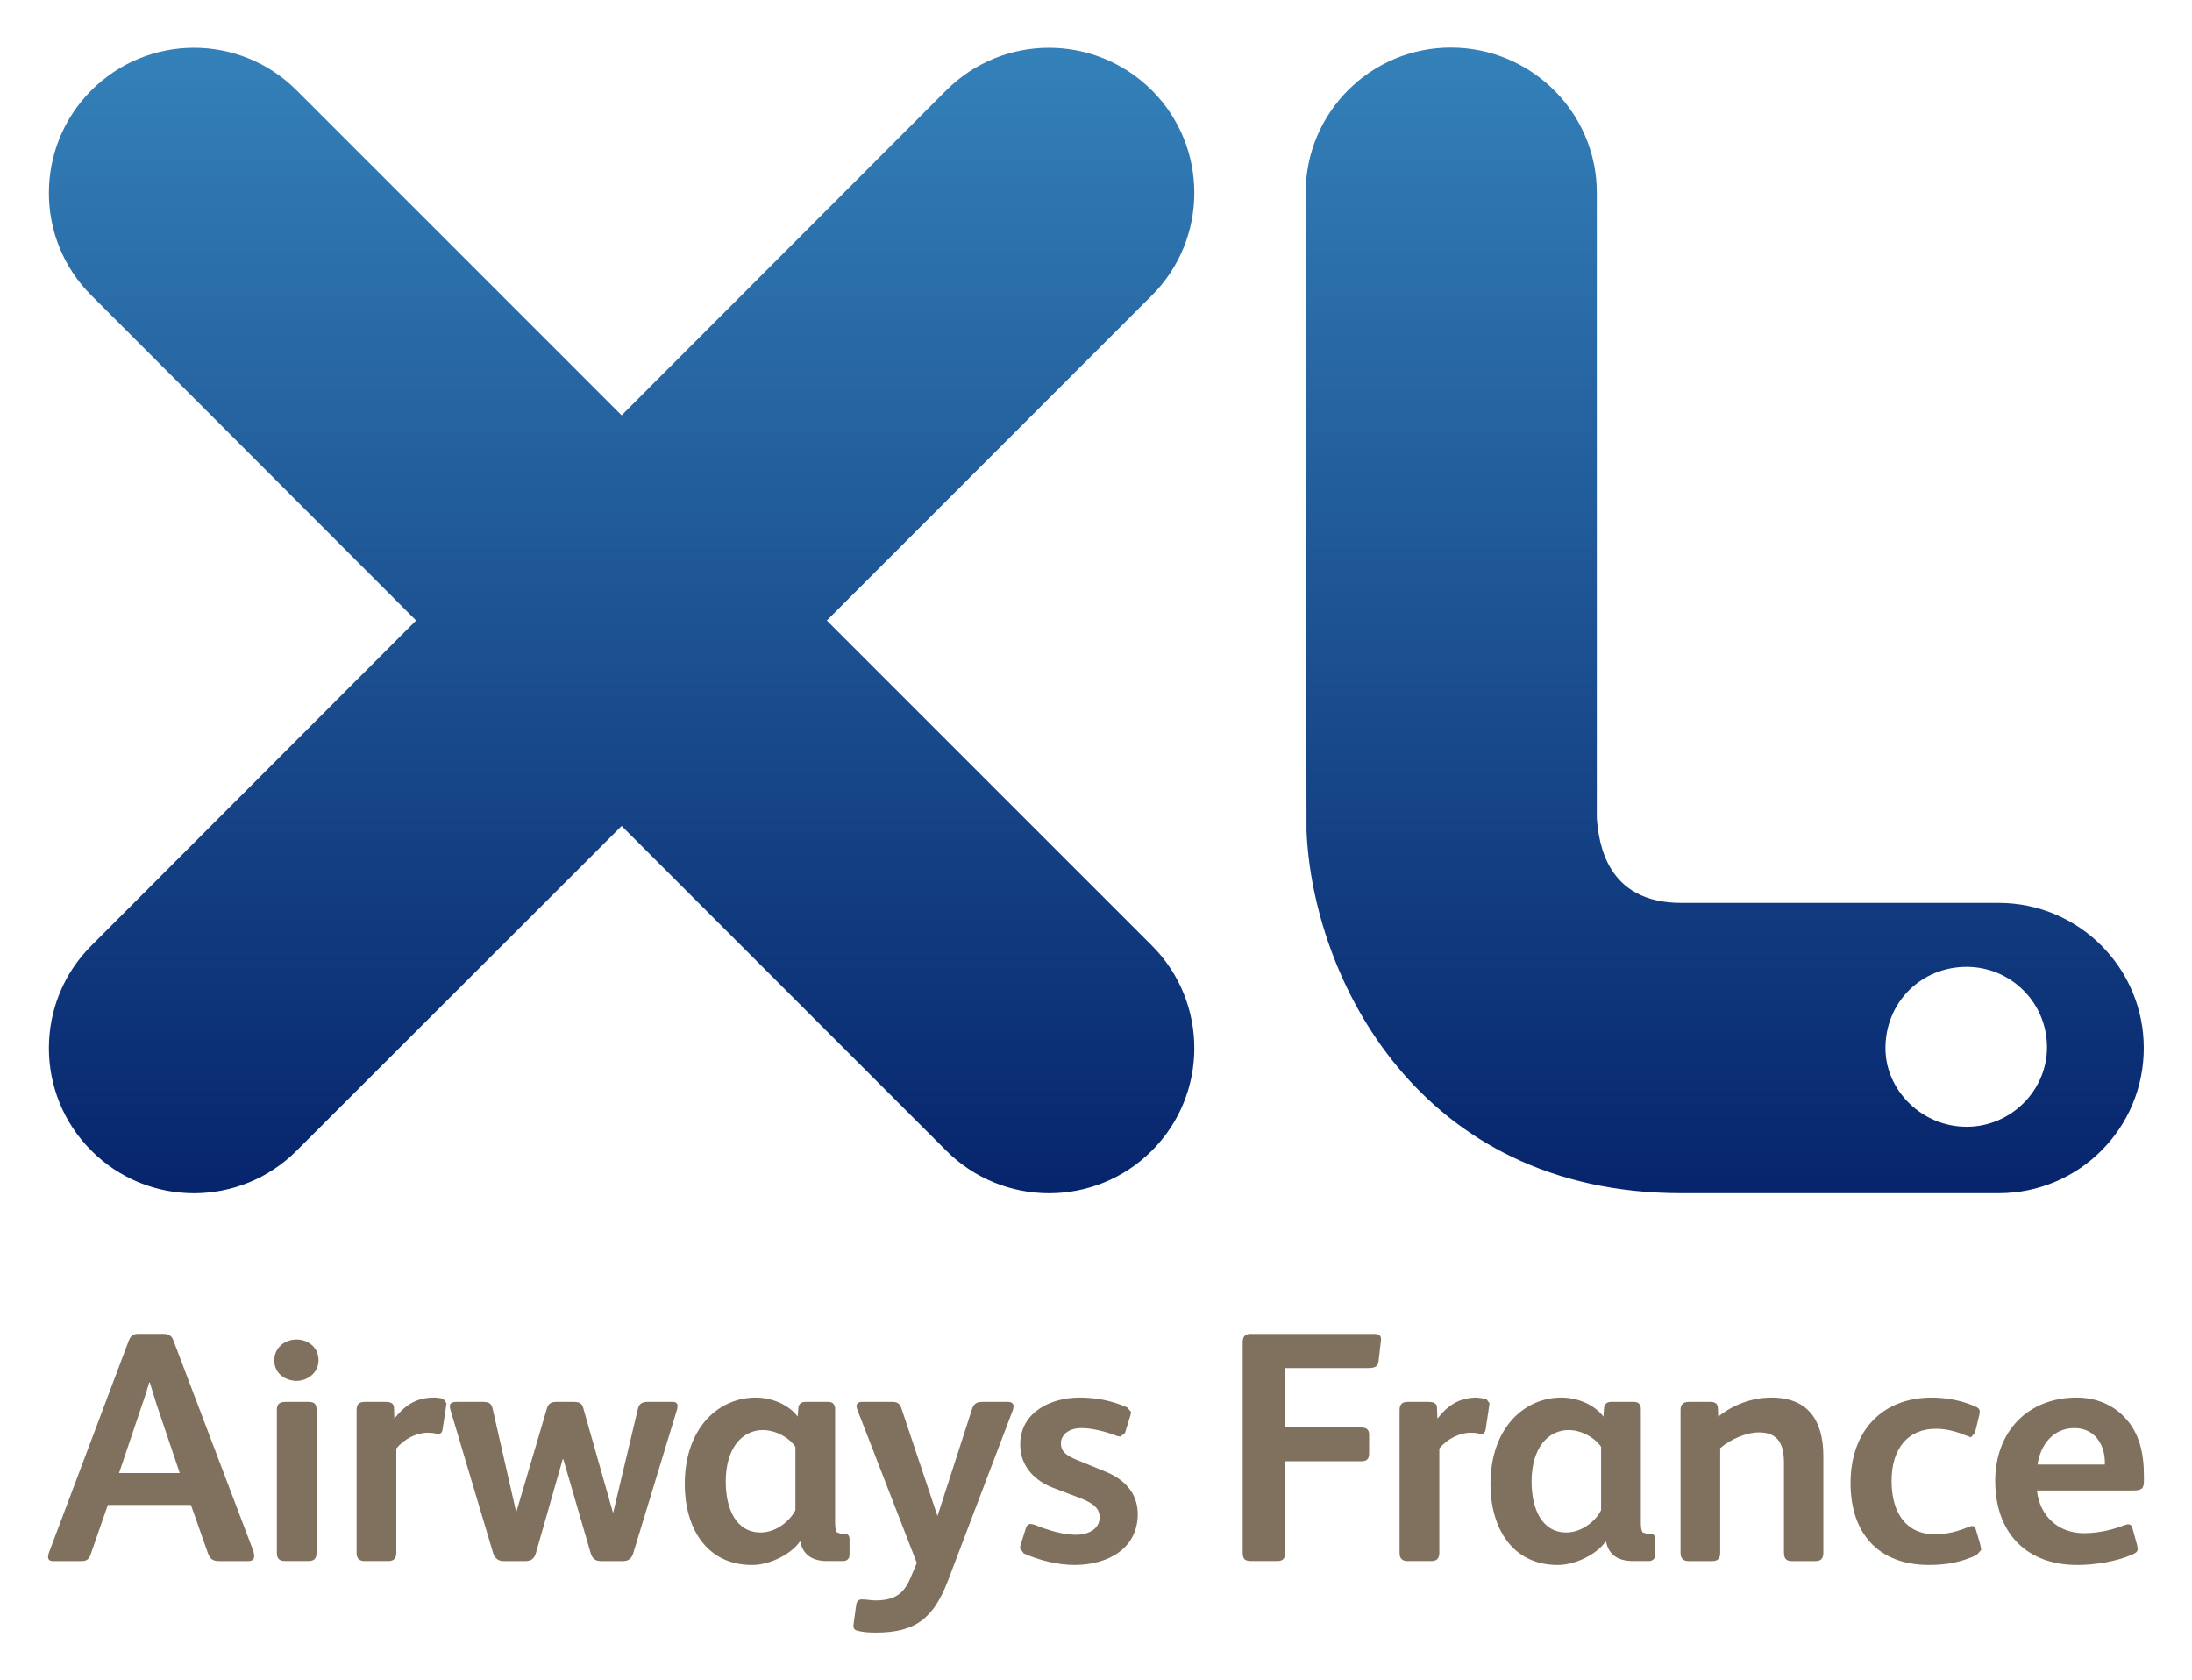
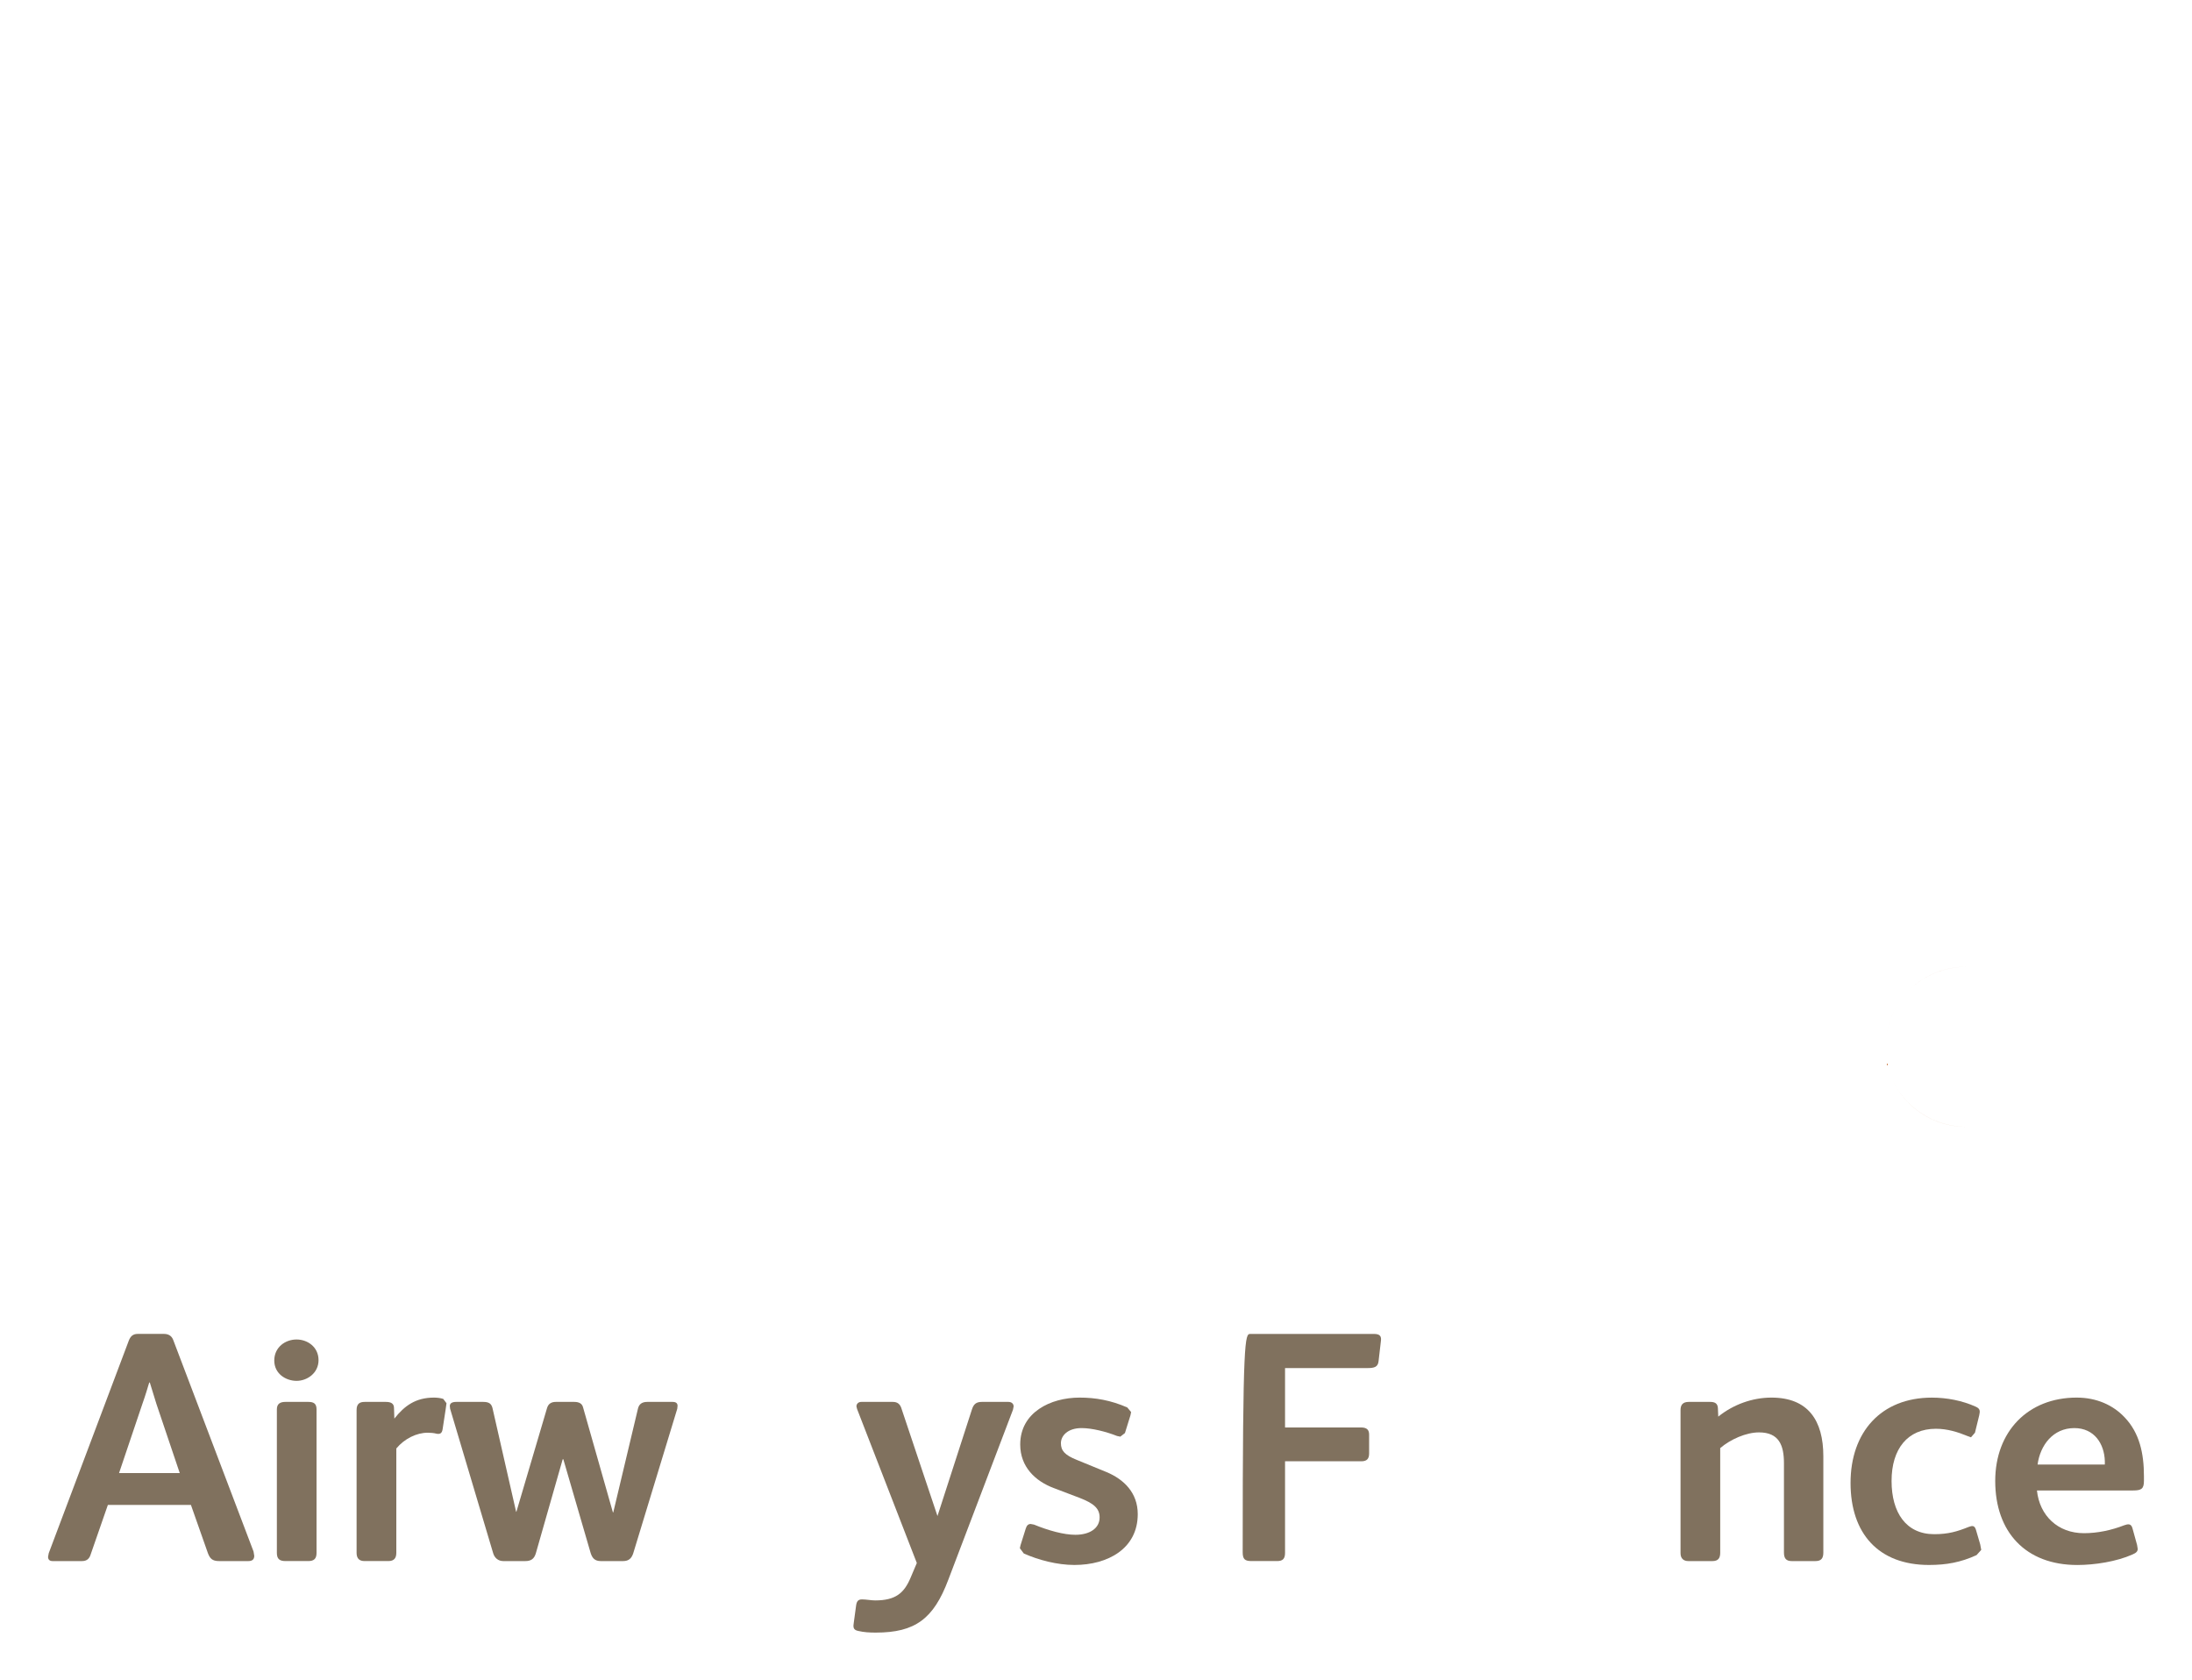
<svg xmlns="http://www.w3.org/2000/svg" xmlns:xlink="http://www.w3.org/1999/xlink" version="1.0" width="1002" height="768" viewBox="-1.812 -1.812 83.492 64.024" id="svg4385">
  <defs id="defs4387">
    <linearGradient x1="0" y1="0" x2="1" y2="0" id="linearGradient3325" gradientUnits="userSpaceOnUse" gradientTransform="matrix(0,-43.861,-43.861,0,298.668,821.001)" spreadMethod="pad">
      <stop id="stop3327" style="stop-color:#06246c;stop-opacity:1" offset="0" />
      <stop id="stop3329" style="stop-color:#3481b9;stop-opacity:1" offset="1" />
    </linearGradient>
    <linearGradient x1="507.181" y1="39.863" x2="507.181" y2="74.89" id="linearGradient4383" xlink:href="#linearGradient3325" gradientUnits="userSpaceOnUse" gradientTransform="matrix(1.25,0,0,-1.25,-604.357,93.613)" />
  </defs>
  <path d="M 1.289,57.675 L 0.175,57.675 C 0.05,57.675 0,57.61 0,57.511 L 0.026,57.373 L 3.078,49.27 C 3.139,49.117 3.228,49.018 3.415,49.018 L 4.416,49.018 C 4.605,49.018 4.714,49.106 4.768,49.245 L 7.83,57.31 L 7.857,57.473 C 7.857,57.6 7.794,57.675 7.631,57.675 L 6.519,57.675 C 6.255,57.675 6.169,57.575 6.091,57.373 L 5.444,55.535 L 2.279,55.535 L 1.627,57.411 C 1.579,57.575 1.488,57.675 1.289,57.675 M 5.018,54.321 L 4.128,51.683 C 4.019,51.333 3.94,51.07 3.877,50.87 L 3.855,50.87 C 3.791,51.083 3.715,51.346 3.591,51.695 L 2.705,54.321 L 5.018,54.321 z" id="path3067" style="fill:#80715e;fill-opacity:1;fill-rule:nonzero;stroke:none" />
  <path d="M 9.47,50.807 C 9.055,50.807 8.62,50.531 8.62,50.033 C 8.62,49.531 9.032,49.231 9.47,49.231 C 9.894,49.231 10.307,49.521 10.307,50.019 C 10.307,50.507 9.879,50.807 9.47,50.807 M 10.231,57.362 C 10.231,57.587 10.131,57.674 9.919,57.674 L 9.044,57.674 C 8.816,57.674 8.719,57.587 8.719,57.362 L 8.719,51.894 C 8.719,51.683 8.842,51.609 9.044,51.609 L 9.919,51.609 C 10.12,51.609 10.231,51.671 10.231,51.894 L 10.231,57.362 z" id="path3071" style="fill:#80715e;fill-opacity:1;fill-rule:nonzero;stroke:none" />
  <path d="M 15.059,51.494 L 15.183,51.659 C 15.183,51.694 15.145,51.933 15.034,52.657 C 15.008,52.809 14.934,52.845 14.809,52.822 C 14.707,52.795 14.585,52.783 14.471,52.783 C 14.044,52.783 13.582,53.009 13.271,53.384 L 13.271,57.362 C 13.271,57.562 13.183,57.674 12.971,57.674 L 12.058,57.674 C 11.86,57.674 11.757,57.574 11.757,57.362 L 11.757,51.919 C 11.757,51.672 11.882,51.609 12.069,51.609 L 12.871,51.609 C 13.071,51.609 13.183,51.672 13.183,51.845 L 13.196,52.245 C 13.582,51.758 14.007,51.445 14.707,51.445 C 14.809,51.445 14.946,51.458 15.059,51.494" id="path3075" style="fill:#80715e;fill-opacity:1;fill-rule:nonzero;stroke:none" />
  <path d="M 23.801,51.609 C 23.94,51.609 23.988,51.671 23.988,51.758 L 23.977,51.87 L 22.301,57.373 C 22.238,57.563 22.138,57.675 21.911,57.675 L 21.063,57.675 C 20.837,57.675 20.737,57.563 20.675,57.363 L 19.636,53.796 L 19.611,53.796 L 18.586,57.385 C 18.523,57.586 18.41,57.675 18.185,57.675 L 17.348,57.675 C 17.148,57.675 17.011,57.546 16.961,57.373 L 15.321,51.87 L 15.31,51.77 C 15.31,51.659 15.397,51.609 15.56,51.609 L 16.586,51.609 C 16.821,51.609 16.897,51.694 16.936,51.845 L 17.836,55.796 L 17.847,55.796 L 19.011,51.856 C 19.061,51.671 19.188,51.609 19.351,51.609 L 20.048,51.609 C 20.236,51.609 20.351,51.671 20.388,51.82 L 21.525,55.821 L 21.538,55.821 L 22.475,51.883 C 22.512,51.708 22.615,51.609 22.836,51.609 L 23.801,51.609 z" id="path3079" style="fill:#80715e;fill-opacity:1;fill-rule:nonzero;stroke:none" />
-   <path d="M 30.542,57.435 C 30.542,57.587 30.442,57.674 30.294,57.674 L 29.69,57.674 C 29.04,57.674 28.752,57.362 28.668,56.938 L 28.643,56.938 C 28.328,57.399 27.517,57.824 26.828,57.824 C 25.063,57.824 24.263,56.372 24.263,54.747 C 24.263,52.583 25.564,51.445 26.965,51.445 C 27.628,51.445 28.254,51.747 28.565,52.17 L 28.592,51.833 C 28.603,51.694 28.705,51.609 28.854,51.609 L 29.729,51.609 C 29.893,51.609 29.992,51.694 29.992,51.883 L 29.992,56.222 C 29.992,56.397 30.017,56.524 30.068,56.585 L 30.217,56.634 L 30.317,56.634 C 30.467,56.634 30.542,56.685 30.542,56.849 L 30.542,57.435 z M 28.479,53.32 C 28.229,52.958 27.714,52.682 27.24,52.682 C 26.477,52.682 25.825,53.333 25.825,54.647 C 25.825,55.697 26.227,56.585 27.154,56.585 C 27.765,56.585 28.289,56.122 28.479,55.735 L 28.479,53.32 z" id="path3083" style="fill:#80715e;fill-opacity:1;fill-rule:nonzero;stroke:none" />
  <path d="M 36.77,51.908 L 34.305,58.388 C 33.745,59.874 33.045,60.4 31.542,60.4 C 31.305,60.4 31.093,60.388 30.878,60.338 C 30.666,60.299 30.68,60.174 30.705,60.013 L 30.793,59.363 C 30.817,59.198 30.878,59.135 31.017,59.135 C 31.18,59.135 31.367,59.174 31.518,59.174 C 32.292,59.174 32.62,58.898 32.867,58.312 L 33.106,57.748 L 30.83,51.882 L 30.805,51.782 C 30.805,51.683 30.878,51.609 30.992,51.609 L 32.192,51.609 C 32.37,51.609 32.456,51.694 32.507,51.82 L 33.893,55.958 L 35.207,51.894 C 35.271,51.694 35.371,51.609 35.583,51.609 L 36.596,51.609 C 36.721,51.609 36.795,51.683 36.795,51.782 L 36.77,51.908 z" id="path3087" style="fill:#80715e;fill-opacity:1;fill-rule:nonzero;stroke:none" />
  <path d="M 39.111,57.823 C 38.46,57.823 37.746,57.637 37.182,57.385 L 37.033,57.185 L 37.057,57.073 L 37.257,56.436 C 37.295,56.31 37.358,56.261 37.445,56.261 L 37.572,56.285 C 38.122,56.511 38.709,56.673 39.147,56.673 C 39.7,56.673 40.072,56.422 40.072,56.011 C 40.072,55.66 39.834,55.472 39.324,55.272 L 38.335,54.896 C 37.622,54.632 37.046,54.085 37.046,53.233 C 37.046,52.008 38.199,51.445 39.31,51.445 C 39.91,51.445 40.497,51.546 41.125,51.82 L 41.272,51.996 L 41.247,52.12 L 41.037,52.796 L 40.861,52.933 L 40.737,52.908 C 40.325,52.745 39.787,52.607 39.385,52.607 C 38.86,52.607 38.597,52.895 38.597,53.183 C 38.597,53.46 38.735,53.633 39.209,53.822 L 40.335,54.283 C 40.997,54.56 41.525,55.071 41.525,55.886 C 41.525,57.2 40.386,57.823 39.111,57.823" id="path3091" style="fill:#80715e;fill-opacity:1;fill-rule:nonzero;stroke:none" />
-   <path d="M 50.789,49.307 L 50.702,50.057 C 50.678,50.282 50.539,50.32 50.278,50.32 L 47.138,50.32 L 47.138,52.583 L 50.029,52.583 C 50.266,52.583 50.342,52.682 50.342,52.859 L 50.342,53.57 C 50.342,53.784 50.253,53.872 50.039,53.872 L 47.138,53.872 L 47.138,57.362 C 47.138,57.587 47.051,57.674 46.838,57.674 L 45.863,57.674 C 45.612,57.674 45.524,57.61 45.524,57.337 L 45.524,49.333 C 45.524,49.13 45.612,49.019 45.813,49.019 L 50.528,49.019 C 50.767,49.019 50.818,49.118 50.789,49.307" id="path3095" style="fill:#80715e;fill-opacity:1;fill-rule:nonzero;stroke:none" />
-   <path d="M 54.804,51.494 L 54.929,51.659 C 54.929,51.694 54.892,51.933 54.782,52.657 C 54.756,52.809 54.682,52.845 54.554,52.822 C 54.456,52.795 54.331,52.783 54.216,52.783 C 53.794,52.783 53.329,53.009 53.017,53.384 L 53.017,57.362 C 53.017,57.562 52.929,57.674 52.716,57.674 L 51.804,57.674 C 51.603,57.674 51.503,57.574 51.503,57.362 L 51.503,51.919 C 51.503,51.672 51.628,51.609 51.816,51.609 L 52.617,51.609 C 52.816,51.609 52.929,51.672 52.929,51.845 L 52.944,52.245 C 53.329,51.758 53.754,51.445 54.456,51.445 L 54.804,51.494 z" id="path3099" style="fill:#80715e;fill-opacity:1;fill-rule:nonzero;stroke:none" />
-   <path d="M 61.245,57.435 C 61.245,57.587 61.145,57.674 60.996,57.674 L 60.394,57.674 C 59.746,57.674 59.456,57.362 59.372,56.938 L 59.346,56.938 C 59.033,57.399 58.22,57.824 57.531,57.824 C 55.769,57.824 54.966,56.372 54.966,54.747 C 54.966,52.583 56.269,51.445 57.669,51.445 C 58.332,51.445 58.957,51.747 59.27,52.17 L 59.295,51.833 C 59.309,51.694 59.408,51.609 59.555,51.609 L 60.435,51.609 C 60.596,51.609 60.697,51.694 60.697,51.883 L 60.697,56.222 C 60.697,56.397 60.72,56.524 60.771,56.585 L 60.92,56.634 L 61.022,56.634 C 61.171,56.634 61.245,56.685 61.245,56.849 L 61.245,57.435 z M 59.182,53.32 C 58.932,52.958 58.42,52.682 57.944,52.682 C 57.182,52.682 56.533,53.333 56.533,54.647 C 56.533,55.697 56.931,56.585 57.857,56.585 C 58.468,56.585 58.996,56.122 59.182,55.735 L 59.182,53.32 z" id="path3103" style="fill:#80715e;fill-opacity:1;fill-rule:nonzero;stroke:none" />
+   <path d="M 50.789,49.307 L 50.702,50.057 C 50.678,50.282 50.539,50.32 50.278,50.32 L 47.138,50.32 L 47.138,52.583 L 50.029,52.583 C 50.266,52.583 50.342,52.682 50.342,52.859 L 50.342,53.57 C 50.342,53.784 50.253,53.872 50.039,53.872 L 47.138,53.872 L 47.138,57.362 C 47.138,57.587 47.051,57.674 46.838,57.674 L 45.863,57.674 C 45.612,57.674 45.524,57.61 45.524,57.337 C 45.524,49.13 45.612,49.019 45.813,49.019 L 50.528,49.019 C 50.767,49.019 50.818,49.118 50.789,49.307" id="path3095" style="fill:#80715e;fill-opacity:1;fill-rule:nonzero;stroke:none" />
  <path d="M 67.651,57.349 C 67.651,57.562 67.576,57.675 67.351,57.675 L 66.447,57.675 C 66.225,57.675 66.15,57.562 66.15,57.349 L 66.15,53.945 C 66.15,53.26 65.961,52.771 65.2,52.771 C 64.711,52.771 64.112,53.034 63.721,53.37 L 63.721,57.362 C 63.721,57.575 63.633,57.675 63.422,57.675 L 62.508,57.675 C 62.324,57.675 62.209,57.575 62.209,57.374 L 62.209,51.919 C 62.209,51.721 62.297,51.609 62.523,51.609 L 63.335,51.609 C 63.511,51.609 63.622,51.659 63.633,51.846 L 63.647,52.17 C 64.221,51.707 64.948,51.445 65.674,51.445 C 67.075,51.445 67.651,52.321 67.651,53.682 L 67.651,57.349 z" id="path3107" style="fill:#80715e;fill-opacity:1;fill-rule:nonzero;stroke:none" />
  <path d="M 73.193,56.372 C 73.327,56.323 73.414,56.31 73.467,56.485 L 73.628,57.035 L 73.668,57.248 L 73.49,57.447 C 72.889,57.723 72.341,57.823 71.677,57.823 C 69.751,57.823 68.688,56.622 68.688,54.697 C 68.688,52.758 69.852,51.446 71.787,51.446 C 72.352,51.446 72.941,51.557 73.467,51.795 C 73.628,51.87 73.628,51.957 73.591,52.121 L 73.429,52.783 L 73.278,52.958 L 73.139,52.908 C 72.775,52.758 72.378,52.633 71.941,52.633 C 70.864,52.633 70.251,53.397 70.251,54.622 C 70.251,55.822 70.8,56.65 71.877,56.65 C 72.414,56.65 72.753,56.548 73.193,56.372" id="path3111" style="fill:#80715e;fill-opacity:1;fill-rule:nonzero;stroke:none" />
-   <path d="M 53.456,1.2695313e-05 C 50.406,2.6953125e-06 47.924,2.473 47.924,5.531 L 47.956,29.719 L 47.956,29.844 C 48.191,35.401 52.191,43.656 62.237,43.656 L 74.331,43.656 C 77.391,43.656 79.862,41.185 79.862,38.125 C 79.862,35.075 77.391,32.594 74.331,32.594 L 62.237,32.594 C 59.358,32.594 59.097,30.275 59.018,29.375 L 59.018,5.531 C 59.018,2.473 56.514,1.2695313e-05 53.456,1.2695313e-05 z M 73.112,35.031 C 74.798,35.031 76.174,36.395 76.174,38.094 C 76.174,39.759 74.788,41.125 73.112,41.125 C 71.423,41.125 70.018,39.755 70.018,38.125 C 70.018,36.381 71.379,35.031 73.112,35.031 z M 1.652,1.628 C 3.811,-0.532 7.309,-0.532 9.47,1.628 L 21.857,14.014 L 34.23,1.628 C 36.392,-0.532 39.889,-0.532 42.062,1.628 C 44.221,3.788 44.221,7.286 42.062,9.446 L 29.675,21.833 L 42.062,34.219 C 44.221,36.378 44.221,39.878 42.062,42.038 C 39.901,44.198 36.392,44.198 34.23,42.038 L 21.857,29.663 L 9.47,42.038 C 7.309,44.198 3.811,44.198 1.652,42.038 C -0.509,39.878 -0.509,36.378 1.652,34.219 L 14.025,21.833 L 1.652,9.446 C -0.509,7.298 -0.509,3.788 1.652,1.628" id="path3551" style="fill:url(#linearGradient4383);fill-opacity:1;fill-rule:nonzero;stroke:none" />
  <path d="M 79.116,56.31 C 79.255,56.261 79.38,56.235 79.43,56.422 L 79.607,57.061 L 79.631,57.211 C 79.631,57.299 79.581,57.362 79.43,57.424 C 78.818,57.697 77.981,57.824 77.328,57.824 C 75.366,57.824 74.201,56.574 74.201,54.621 C 74.201,52.745 75.442,51.445 77.305,51.445 C 78.066,51.445 78.693,51.732 79.131,52.196 C 79.705,52.795 79.868,53.584 79.868,54.435 L 79.868,54.621 C 79.868,54.922 79.77,54.984 79.456,54.984 L 75.791,54.984 C 75.891,55.947 76.591,56.612 77.581,56.612 C 78.105,56.612 78.63,56.499 79.116,56.31 M 78.378,53.996 L 78.378,53.86 C 78.357,53.209 77.981,52.607 77.216,52.607 C 76.403,52.607 75.915,53.26 75.815,53.996 L 78.378,53.996 z" id="path3127" style="fill:#80715e;fill-opacity:1;fill-rule:nonzero;stroke:none" />
  <path d="M 70.053,38.584 C 70.282,40.009 71.57,41.126 73.088,41.126 L 73.093,41.126 C 71.567,41.123 70.281,40.006 70.053,38.584 M 76.143,37.775 C 76.155,37.878 76.16,37.983 76.16,38.089 C 76.16,37.983 76.155,37.878 76.143,37.775 M 73.101,35.029 C 71.38,35.029 70.017,36.39 70.017,38.134 C 70.017,36.391 71.376,35.031 73.105,35.029 L 73.102,35.029" id="path3123" style="fill:#d38d5f;fill-opacity:1;fill-rule:nonzero;stroke:none" />
</svg>